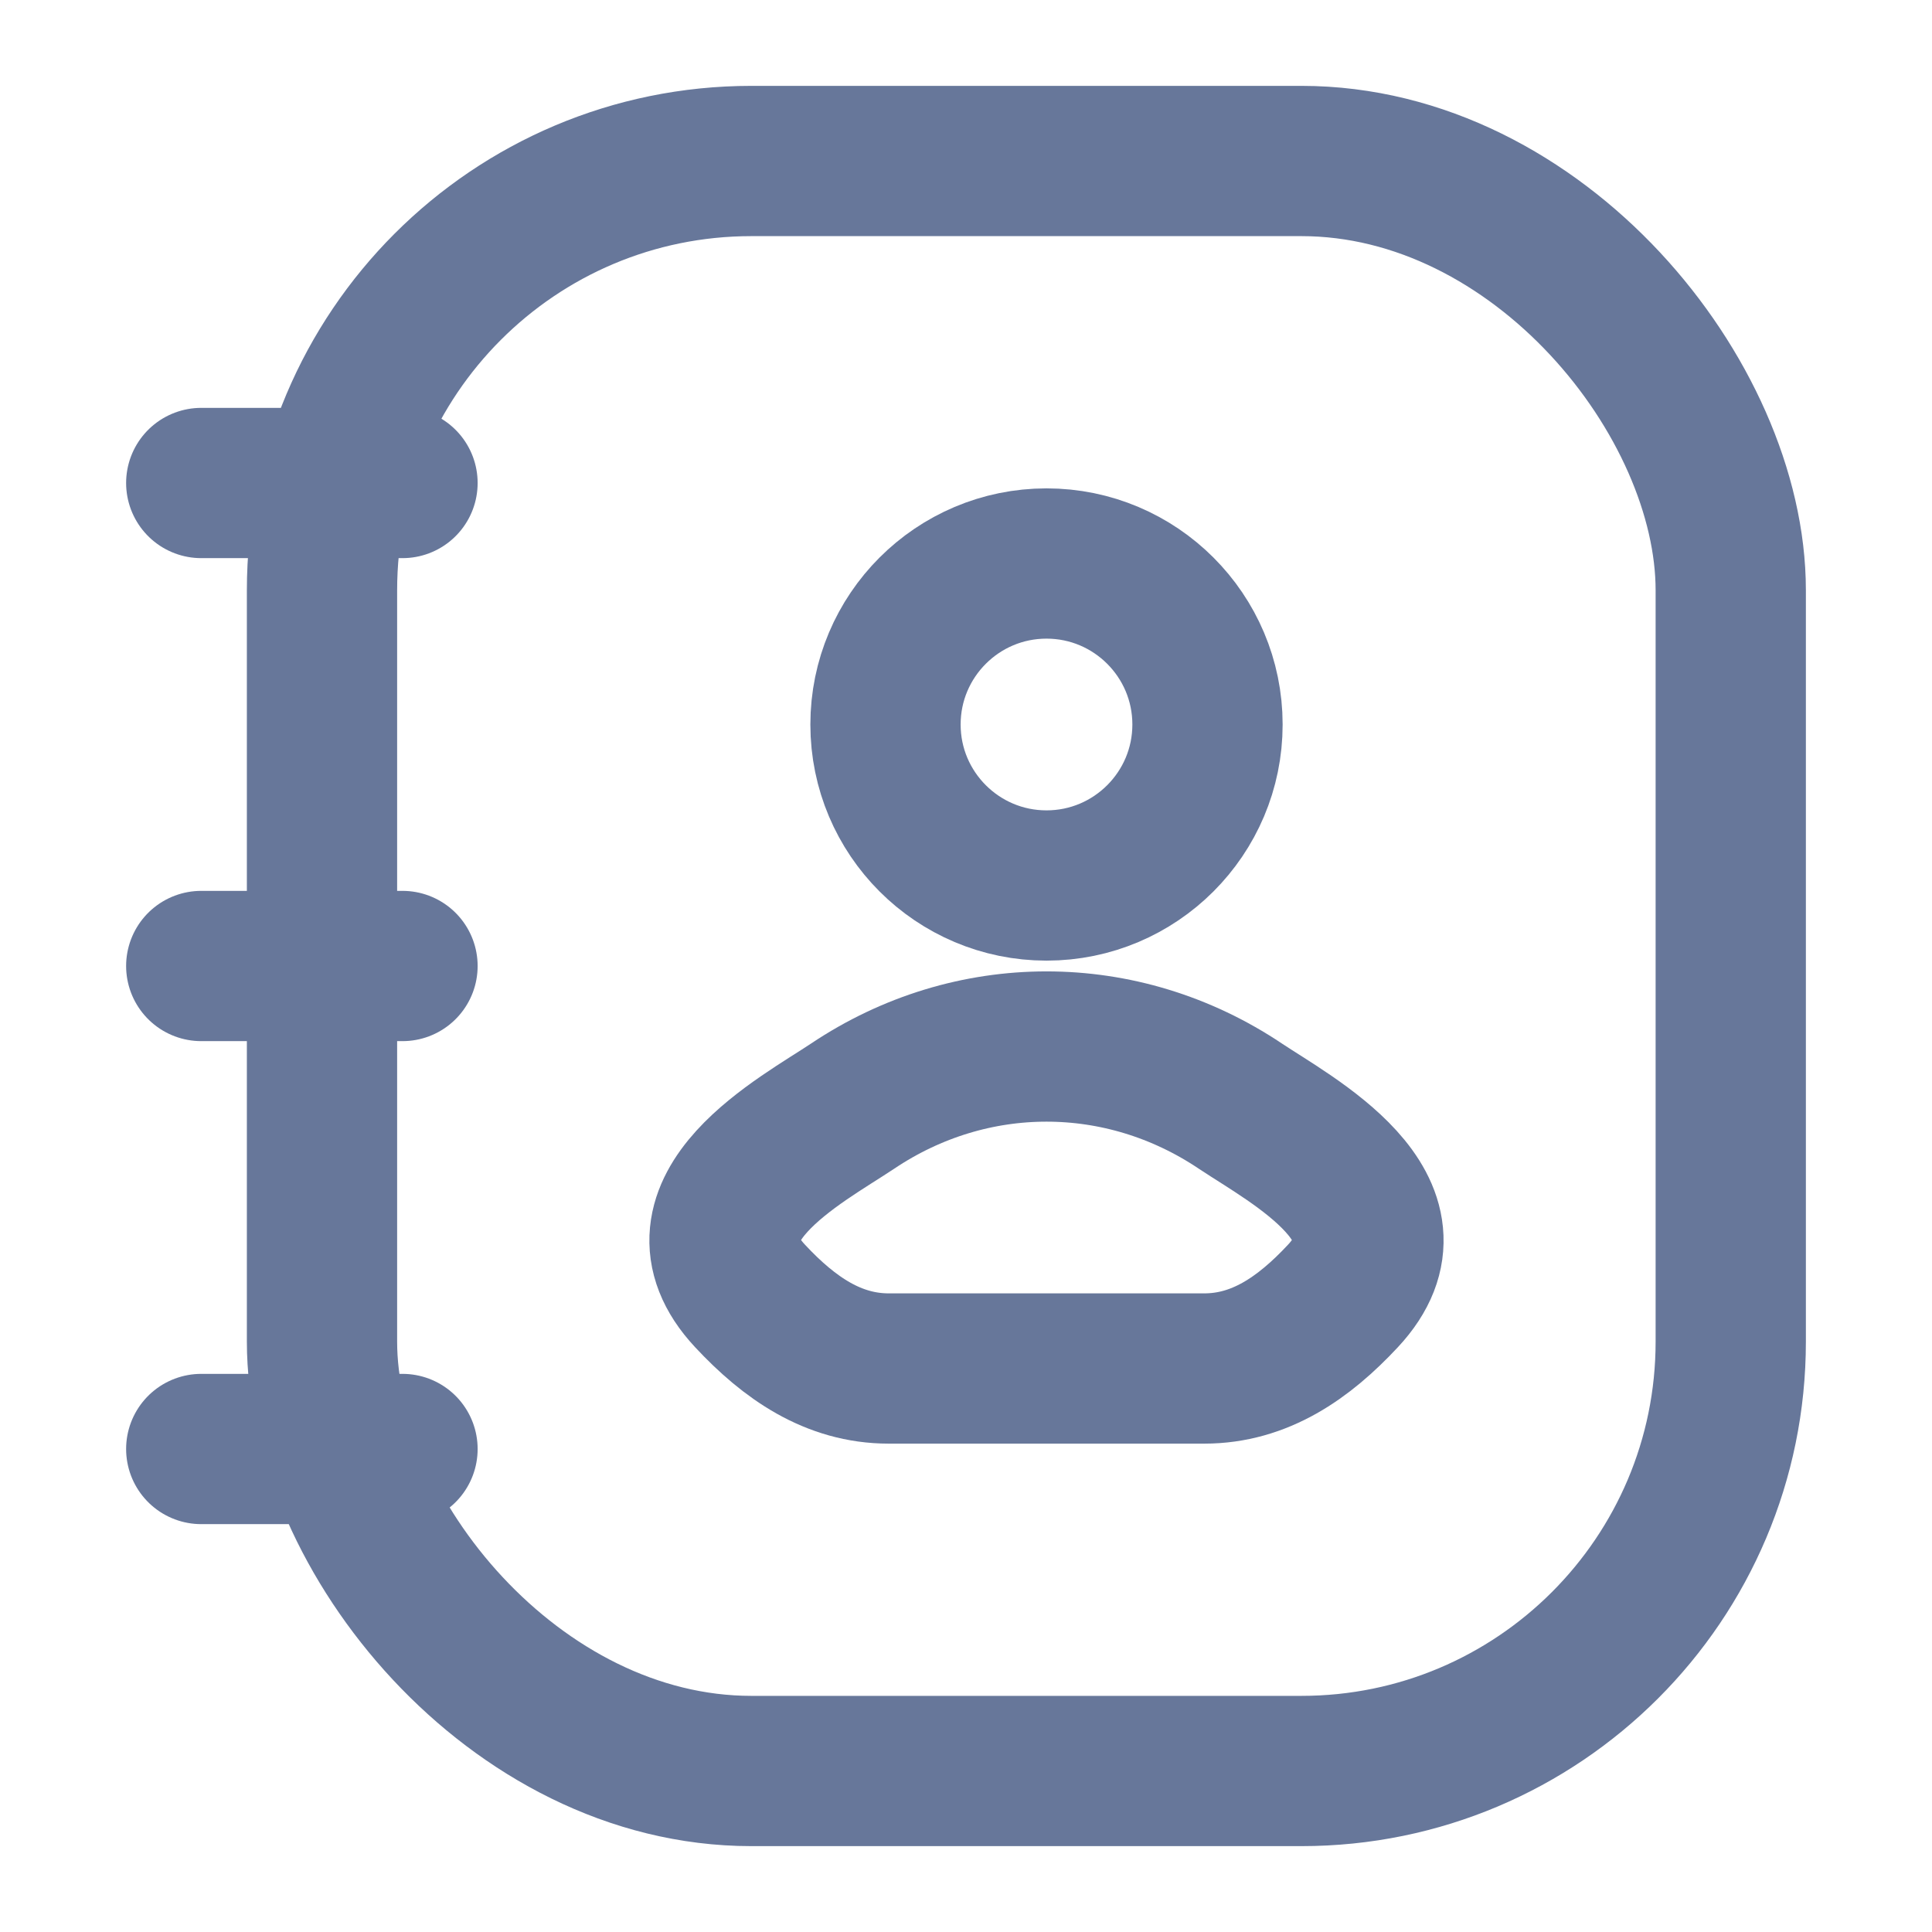
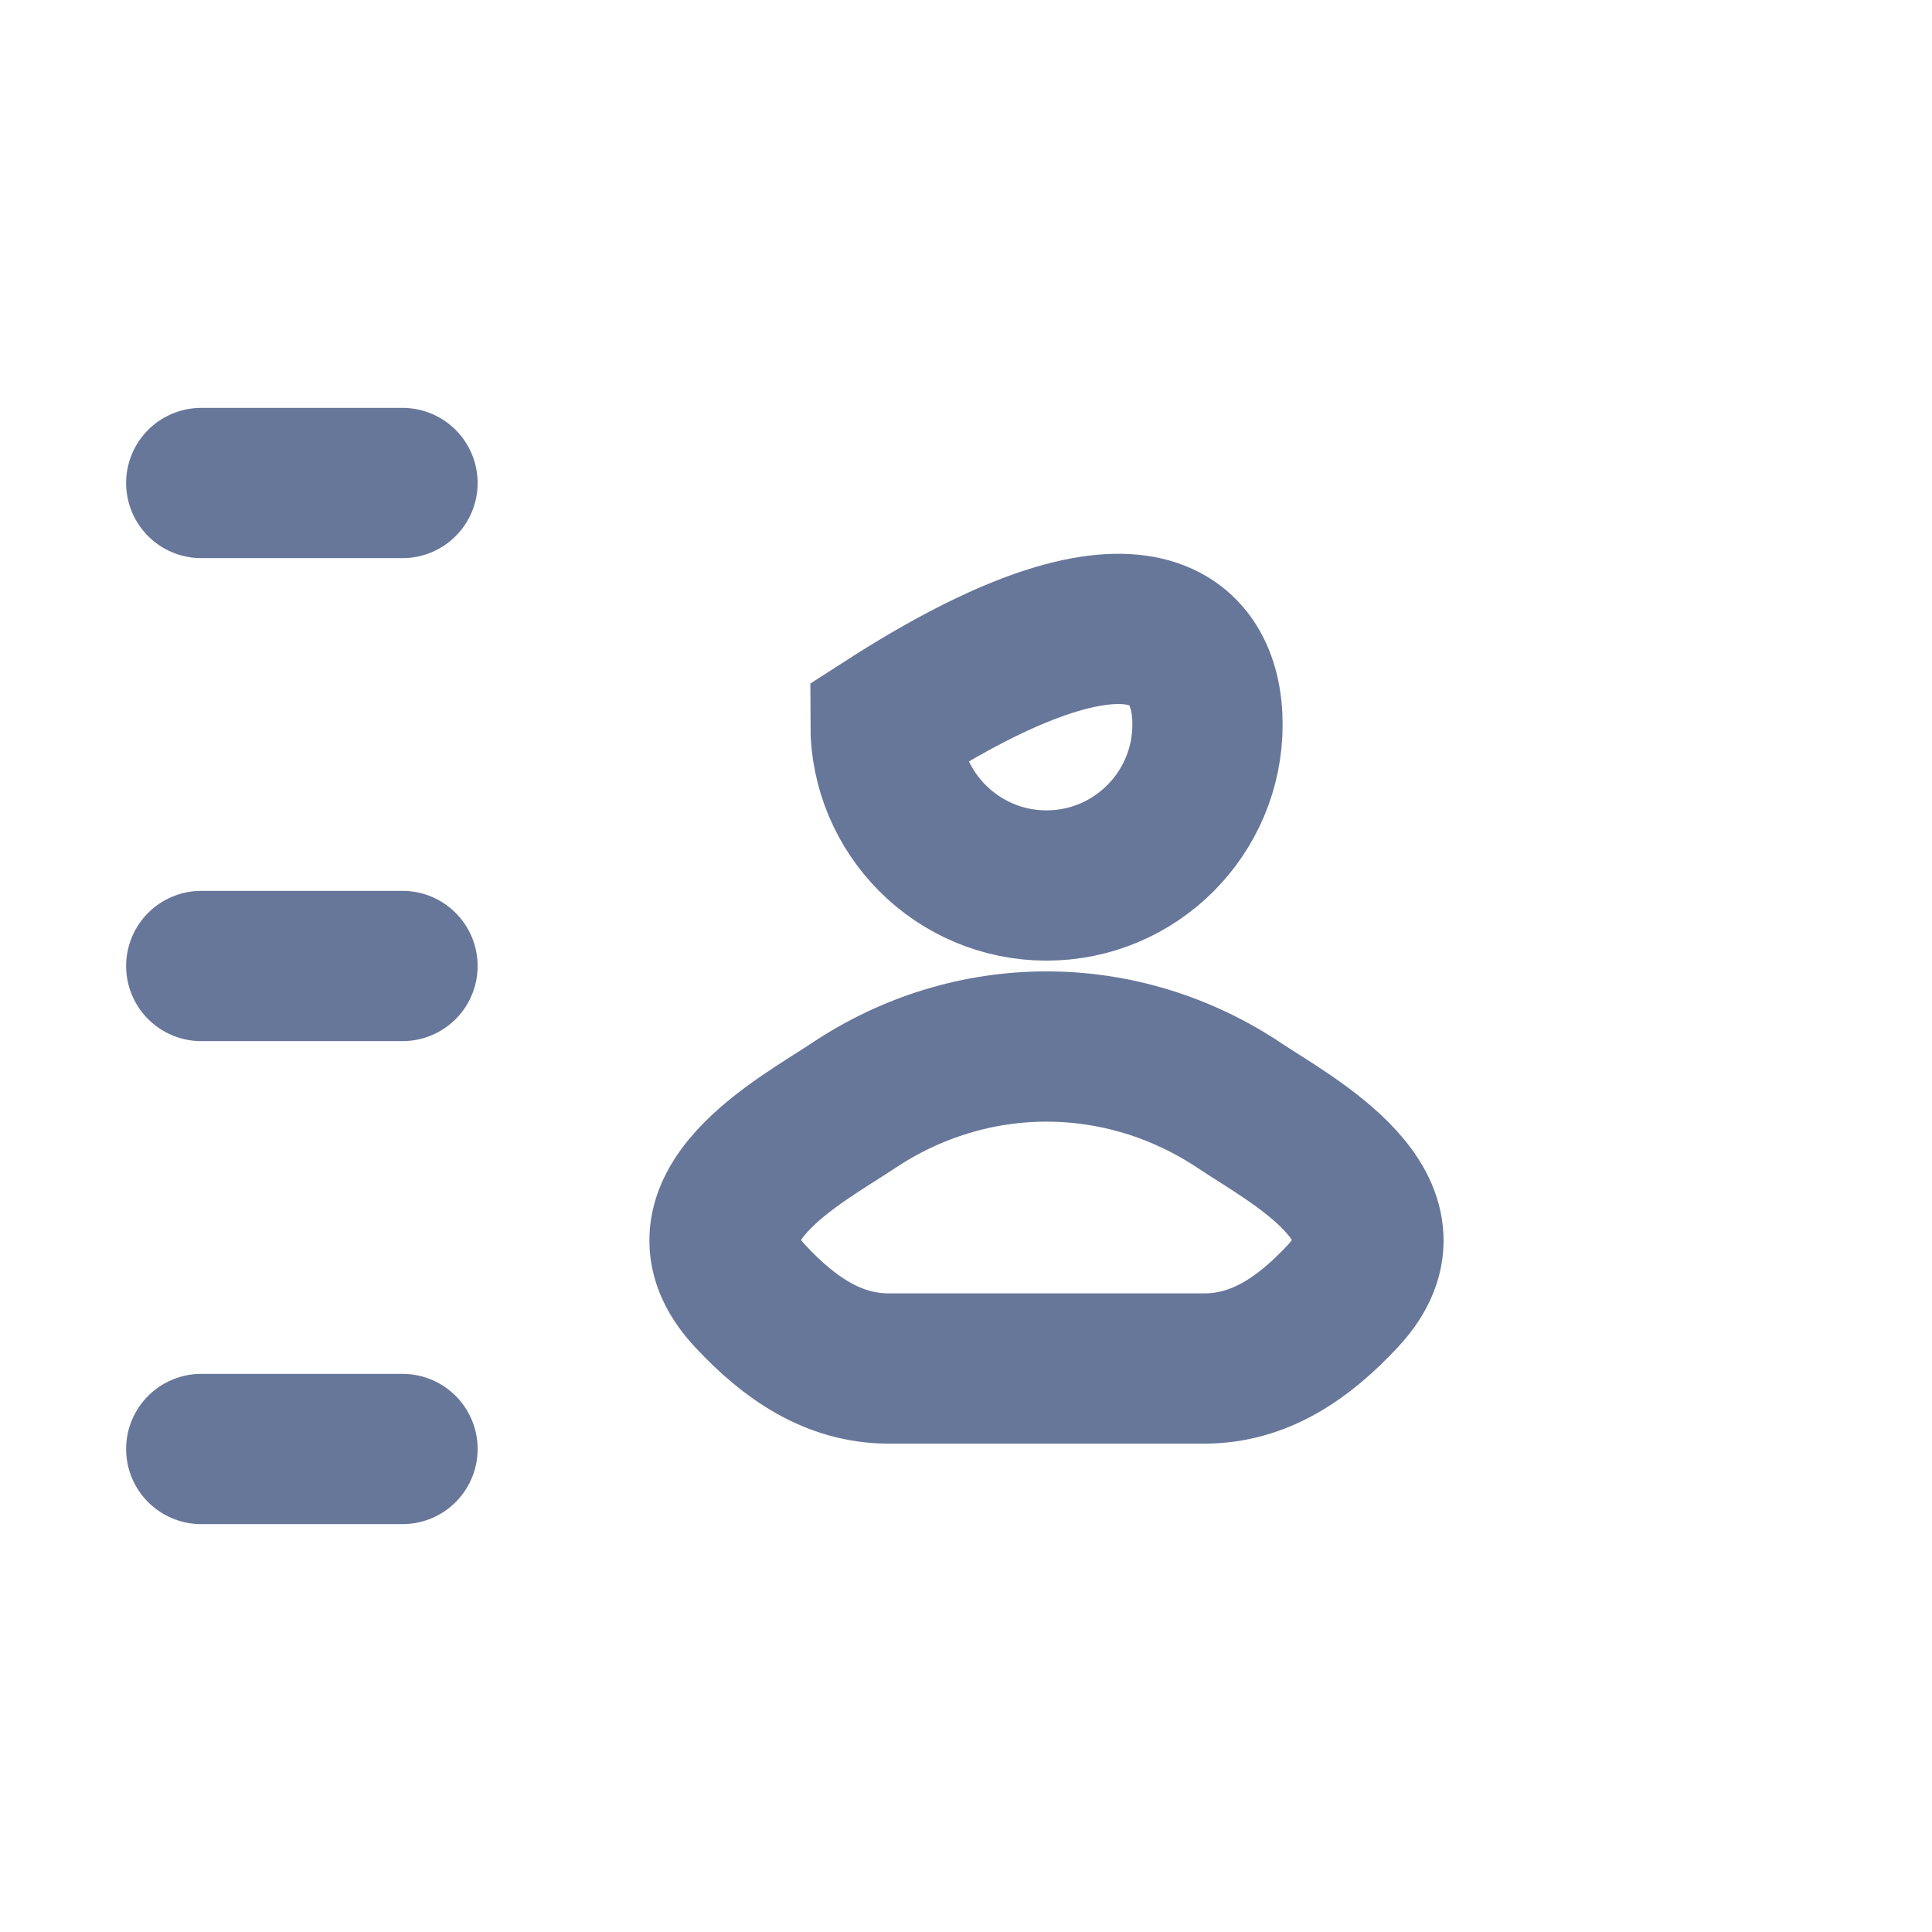
<svg xmlns="http://www.w3.org/2000/svg" width="18" height="18" viewBox="0 0 18 18" fill="none">
  <g id="contact-01">
    <g id="elements">
-       <rect id="Tags Icon" x="3" y="1.5" width="13.125" height="15" rx="4" stroke="#67779A" stroke-width="1.4" />
      <g id="Vector">
        <path d="M7.943 10.306C7.471 10.621 6.234 11.267 6.988 12.074C7.355 12.468 7.765 12.75 8.28 12.75H11.22C11.735 12.75 12.145 12.468 12.512 12.074C13.265 11.267 12.029 10.621 11.557 10.306C10.452 9.565 9.048 9.565 7.943 10.306Z" stroke="#67779A" stroke-width="1.4" />
-         <path d="M11.25 6.75C11.25 7.578 10.578 8.25 9.75 8.25C8.922 8.25 8.25 7.578 8.25 6.75C8.25 5.922 8.922 5.25 9.75 5.25C10.578 5.25 11.25 5.922 11.25 6.75Z" stroke="#67779A" stroke-width="1.4" />
+         <path d="M11.25 6.75C11.25 7.578 10.578 8.25 9.75 8.25C8.922 8.25 8.25 7.578 8.25 6.75C10.578 5.25 11.25 5.922 11.25 6.75Z" stroke="#67779A" stroke-width="1.4" />
      </g>
      <path id="Vector_2" d="M3.75 4.5L1.875 4.5M3.75 9L1.875 9M3.75 13.5H1.875" stroke="#67779A" stroke-width="1.4" stroke-linecap="round" stroke-linejoin="round" />
    </g>
  </g>
</svg>